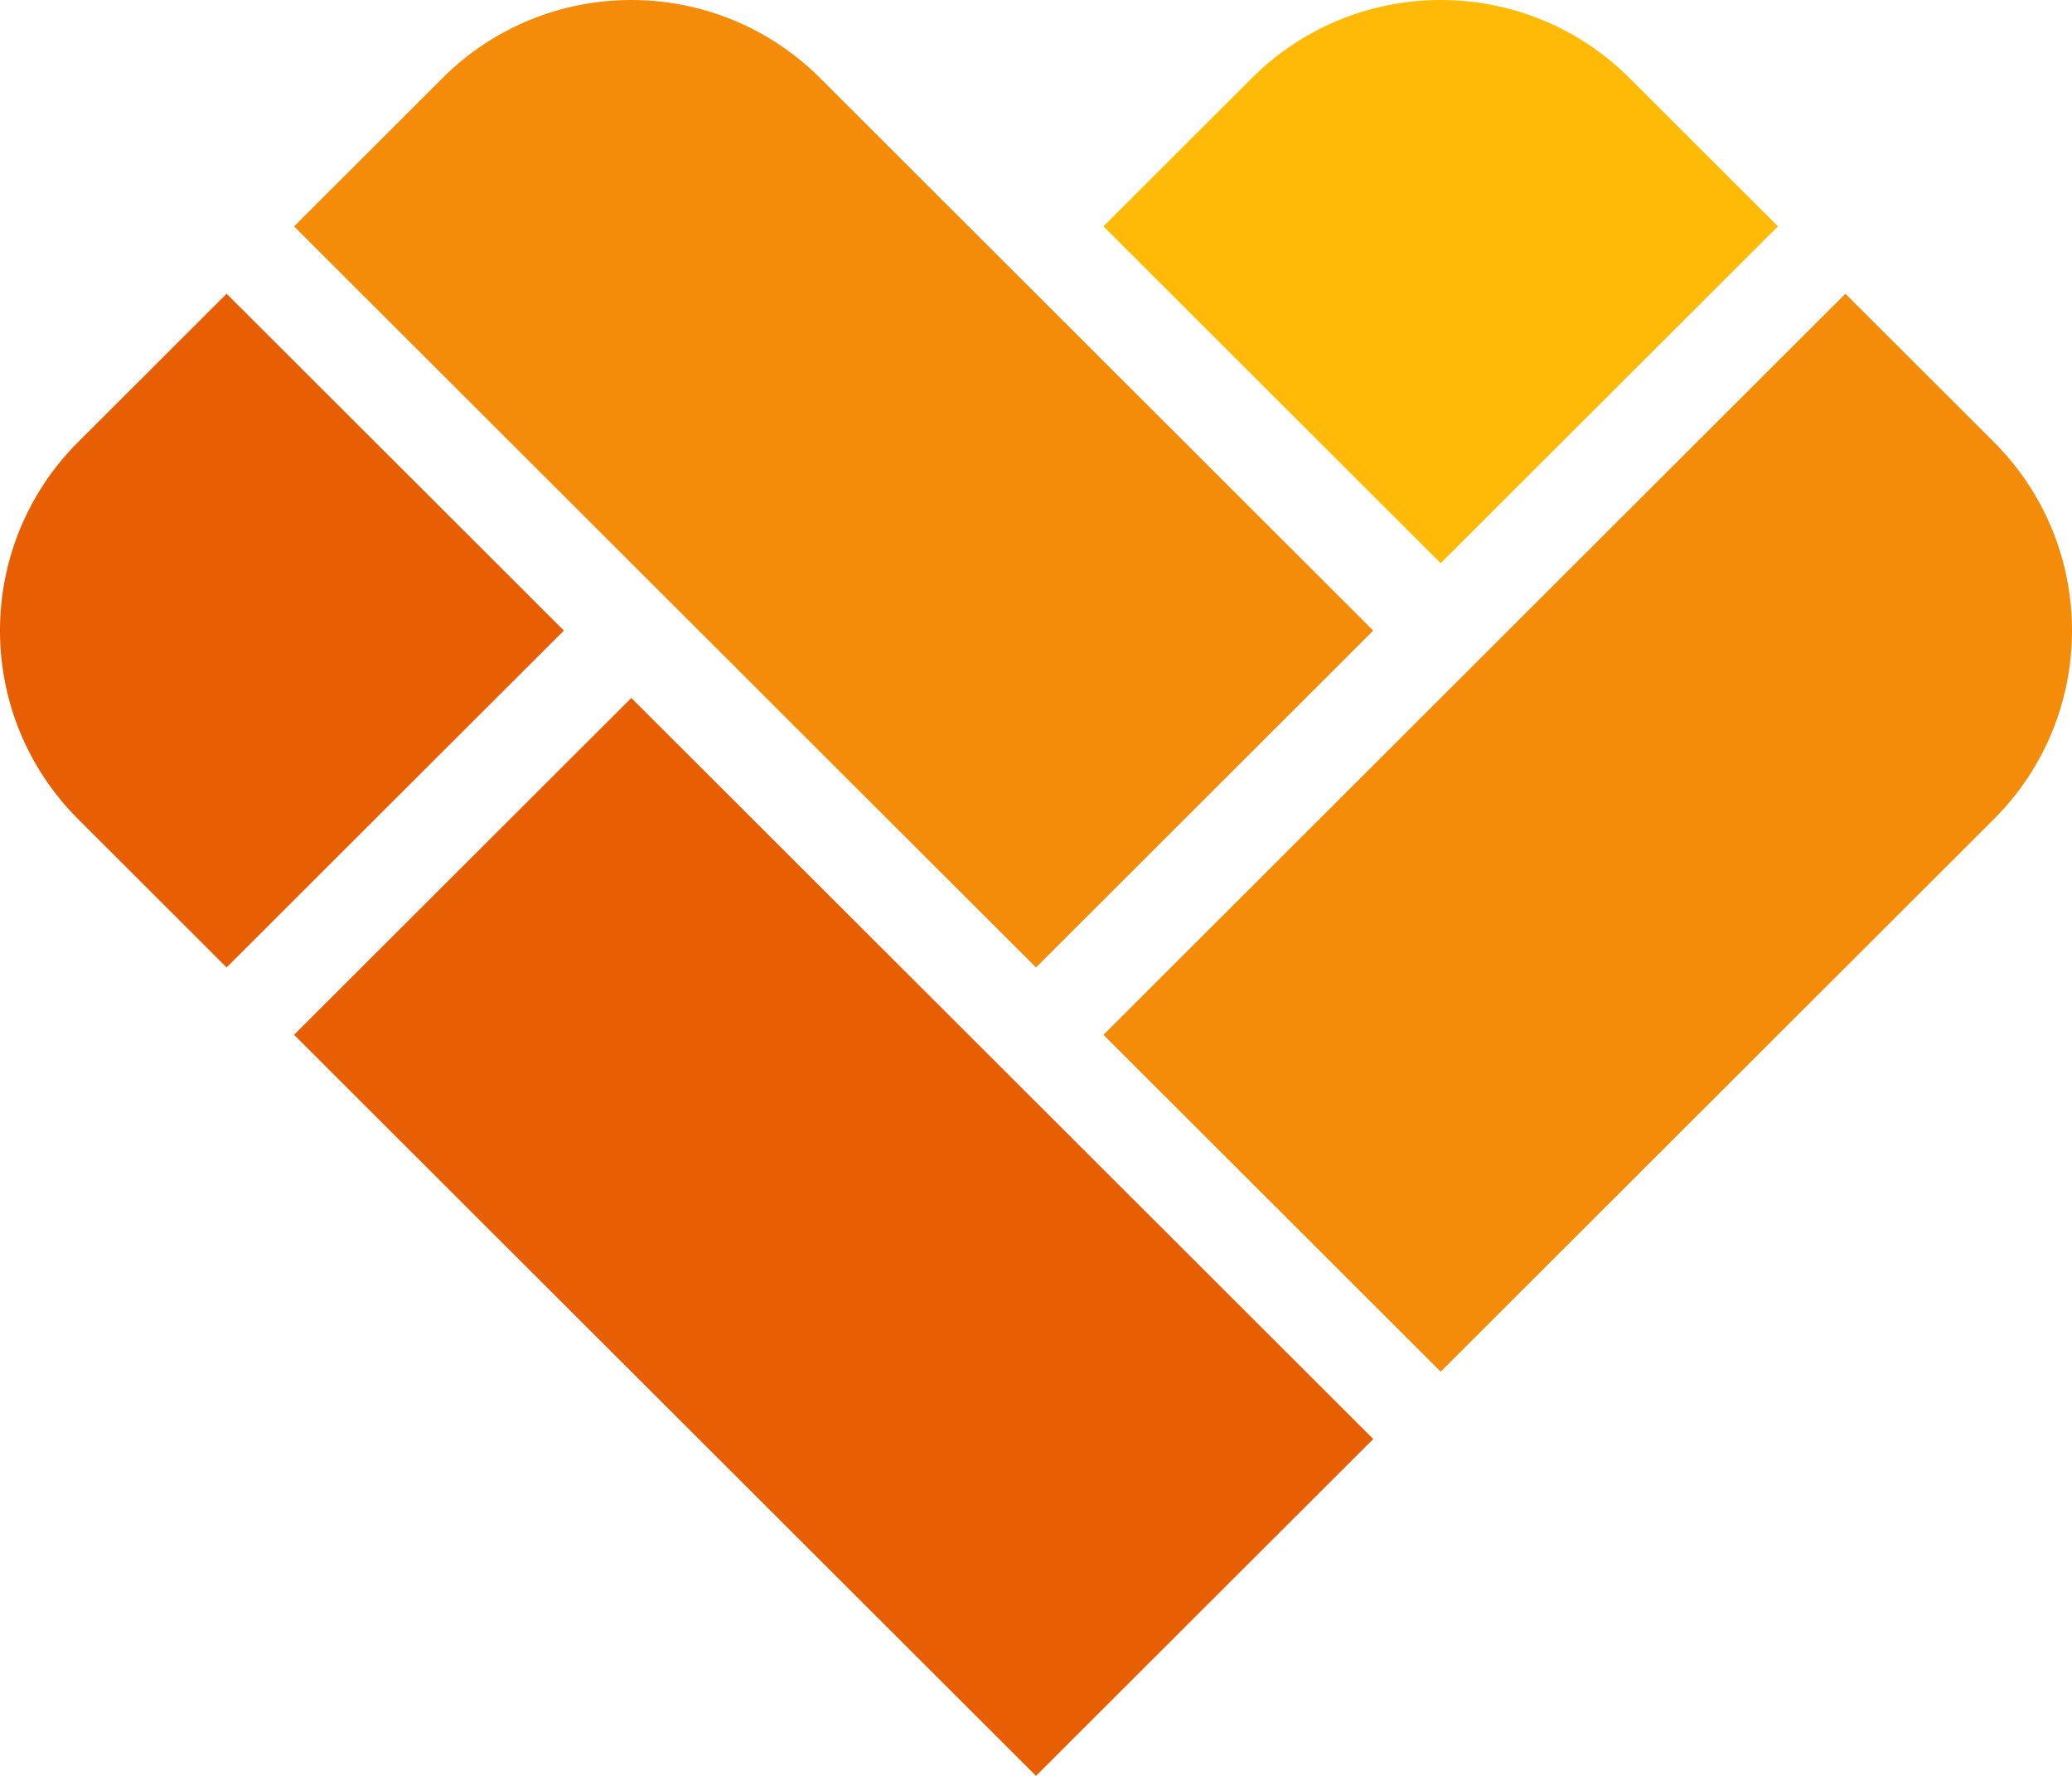
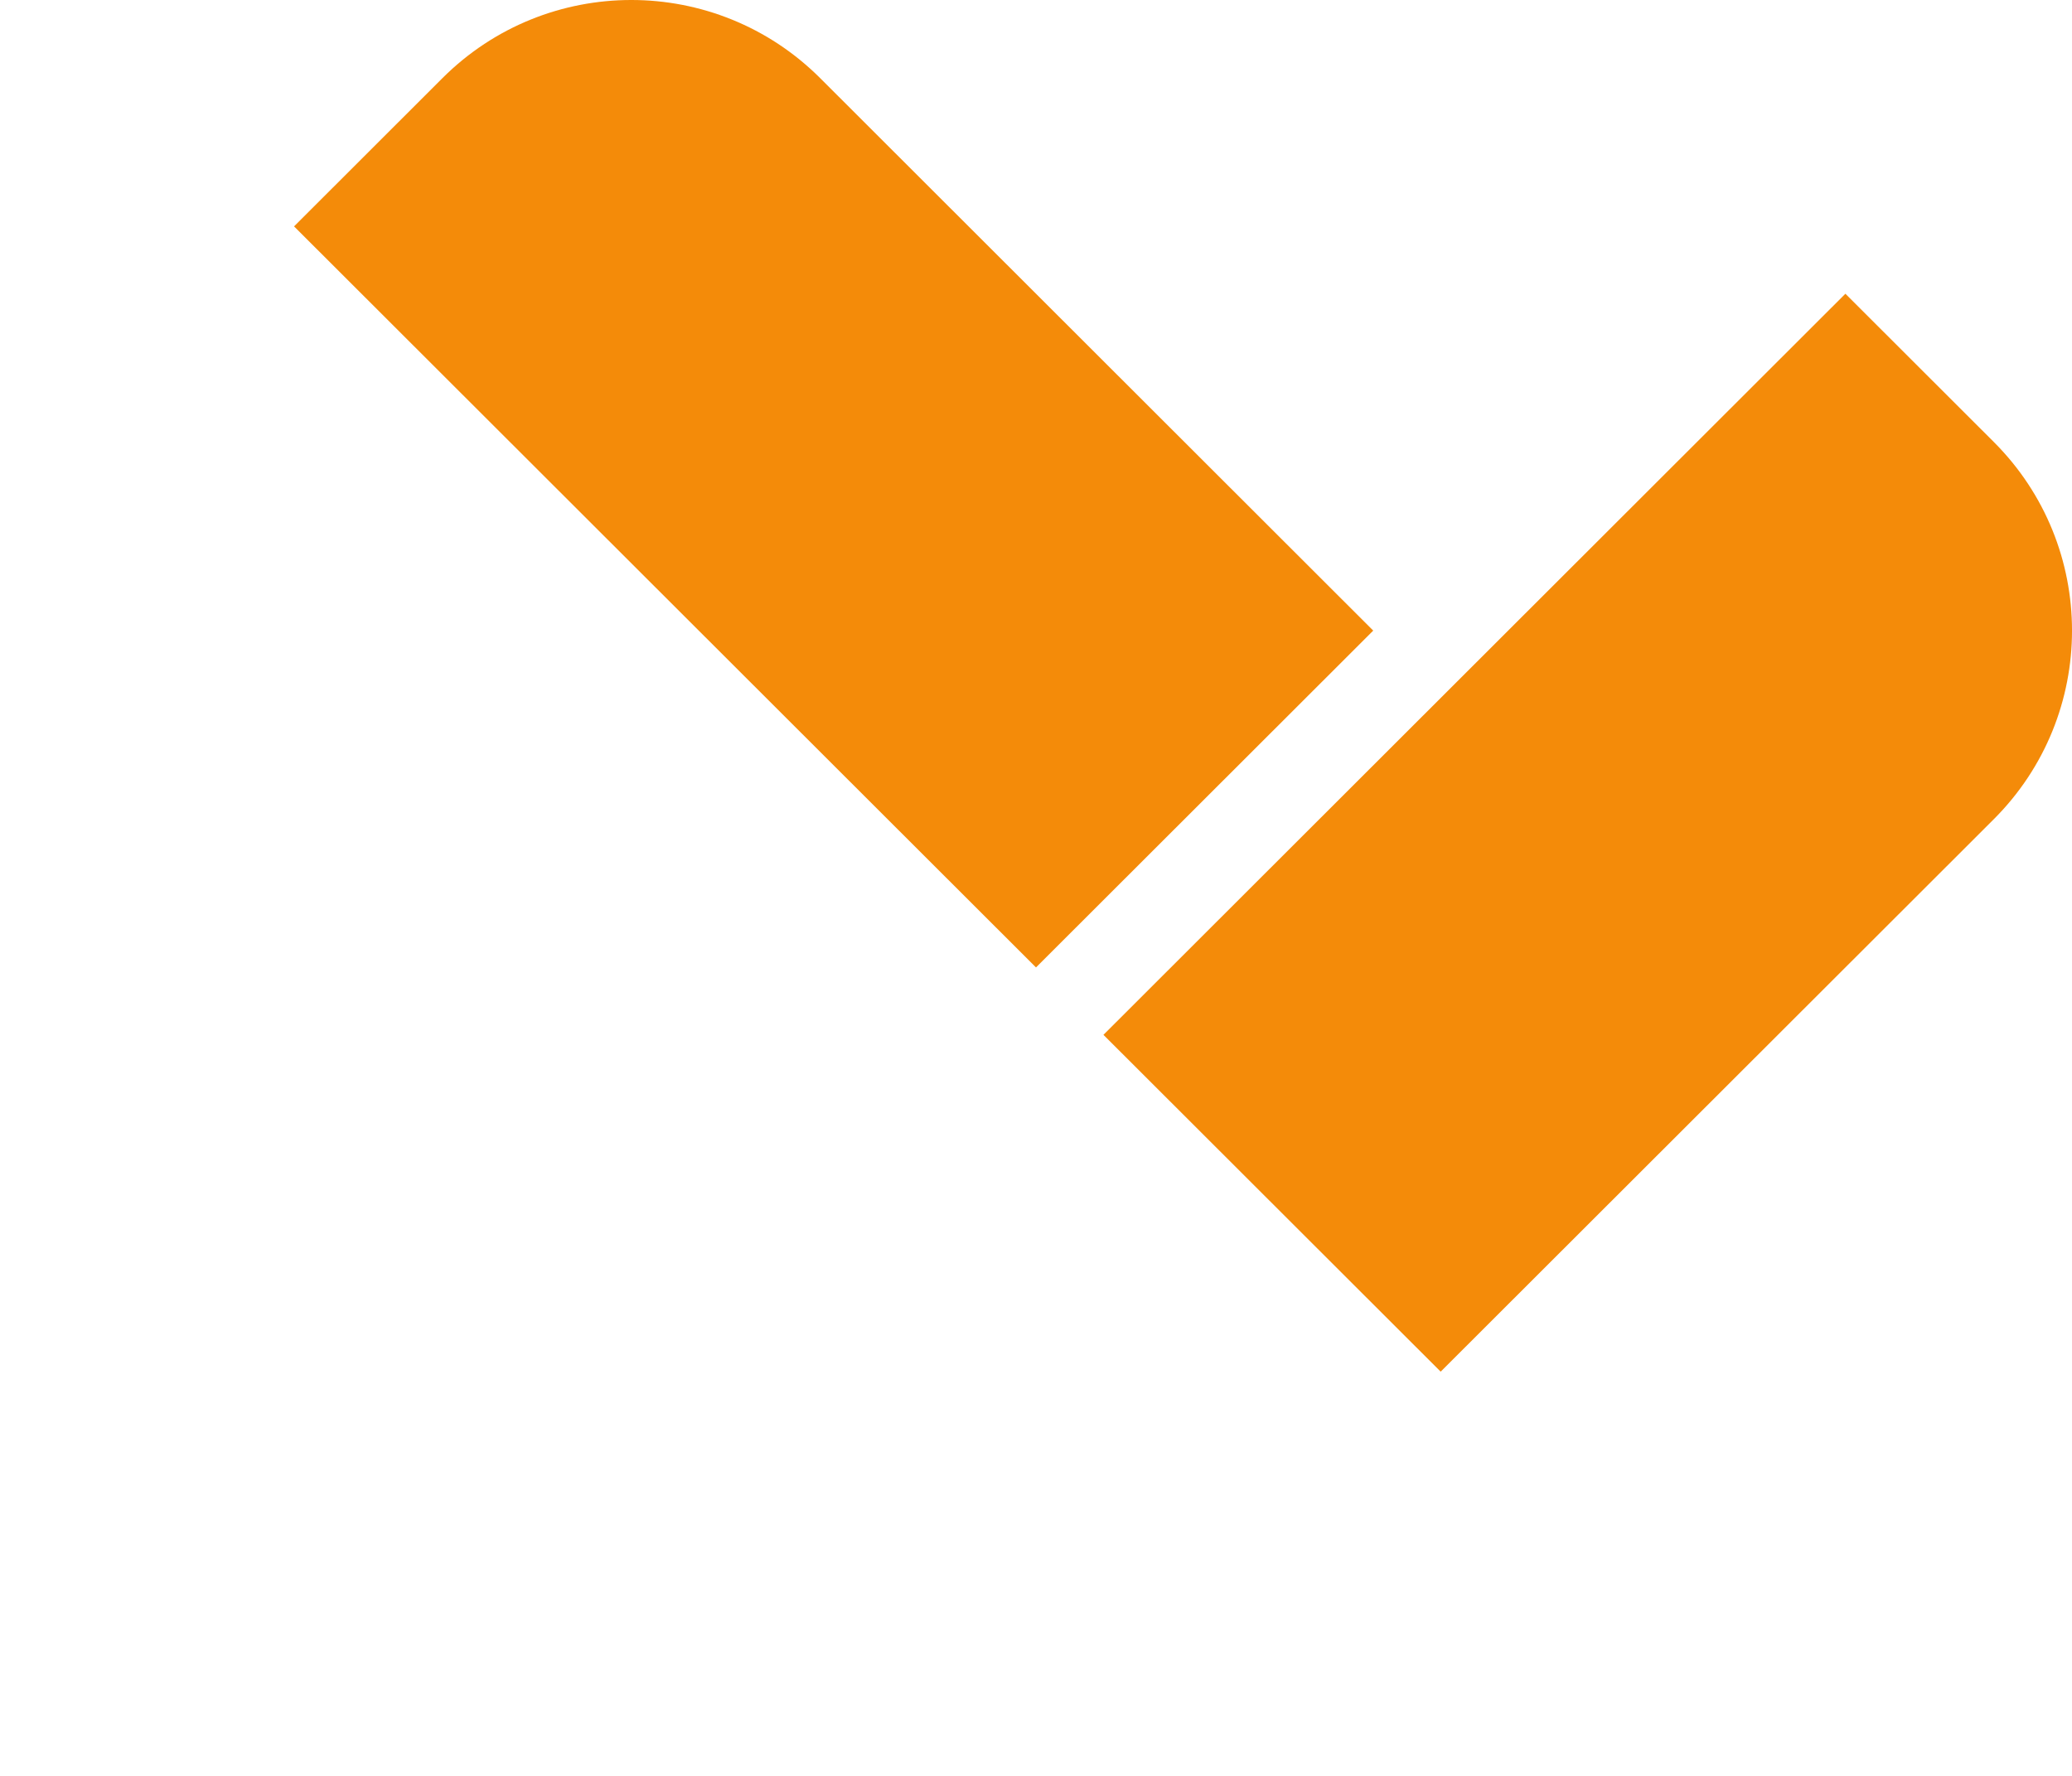
<svg xmlns="http://www.w3.org/2000/svg" width="49" height="42" viewBox="0 0 49 42" fill="none">
  <path d="M47.15 19.375C49.617 16.911 49.617 12.916 47.15 10.452L43.641 6.947L26.095 24.474L34.07 32.44L47.15 19.375Z" fill="#F48B09" />
-   <path d="M32.475 34.033L14.93 16.507L6.954 24.473L24.5 42L32.475 34.033Z" fill="#E85E03" />
-   <path d="M42.046 5.353L38.537 1.848C36.07 -0.616 32.071 -0.616 29.604 1.848L26.095 5.353L34.07 13.32L42.046 5.353Z" fill="#FFBA08" />
  <path d="M32.475 14.914L19.396 1.848C16.929 -0.616 12.93 -0.616 10.463 1.848L6.954 5.354L24.5 22.88L32.475 14.914Z" fill="#F48B09" />
-   <path d="M13.335 14.913L5.359 6.947L1.85 10.452C-0.617 12.916 -0.617 16.91 1.85 19.375L5.359 22.88L13.335 14.913Z" fill="#E85E03" />
</svg>